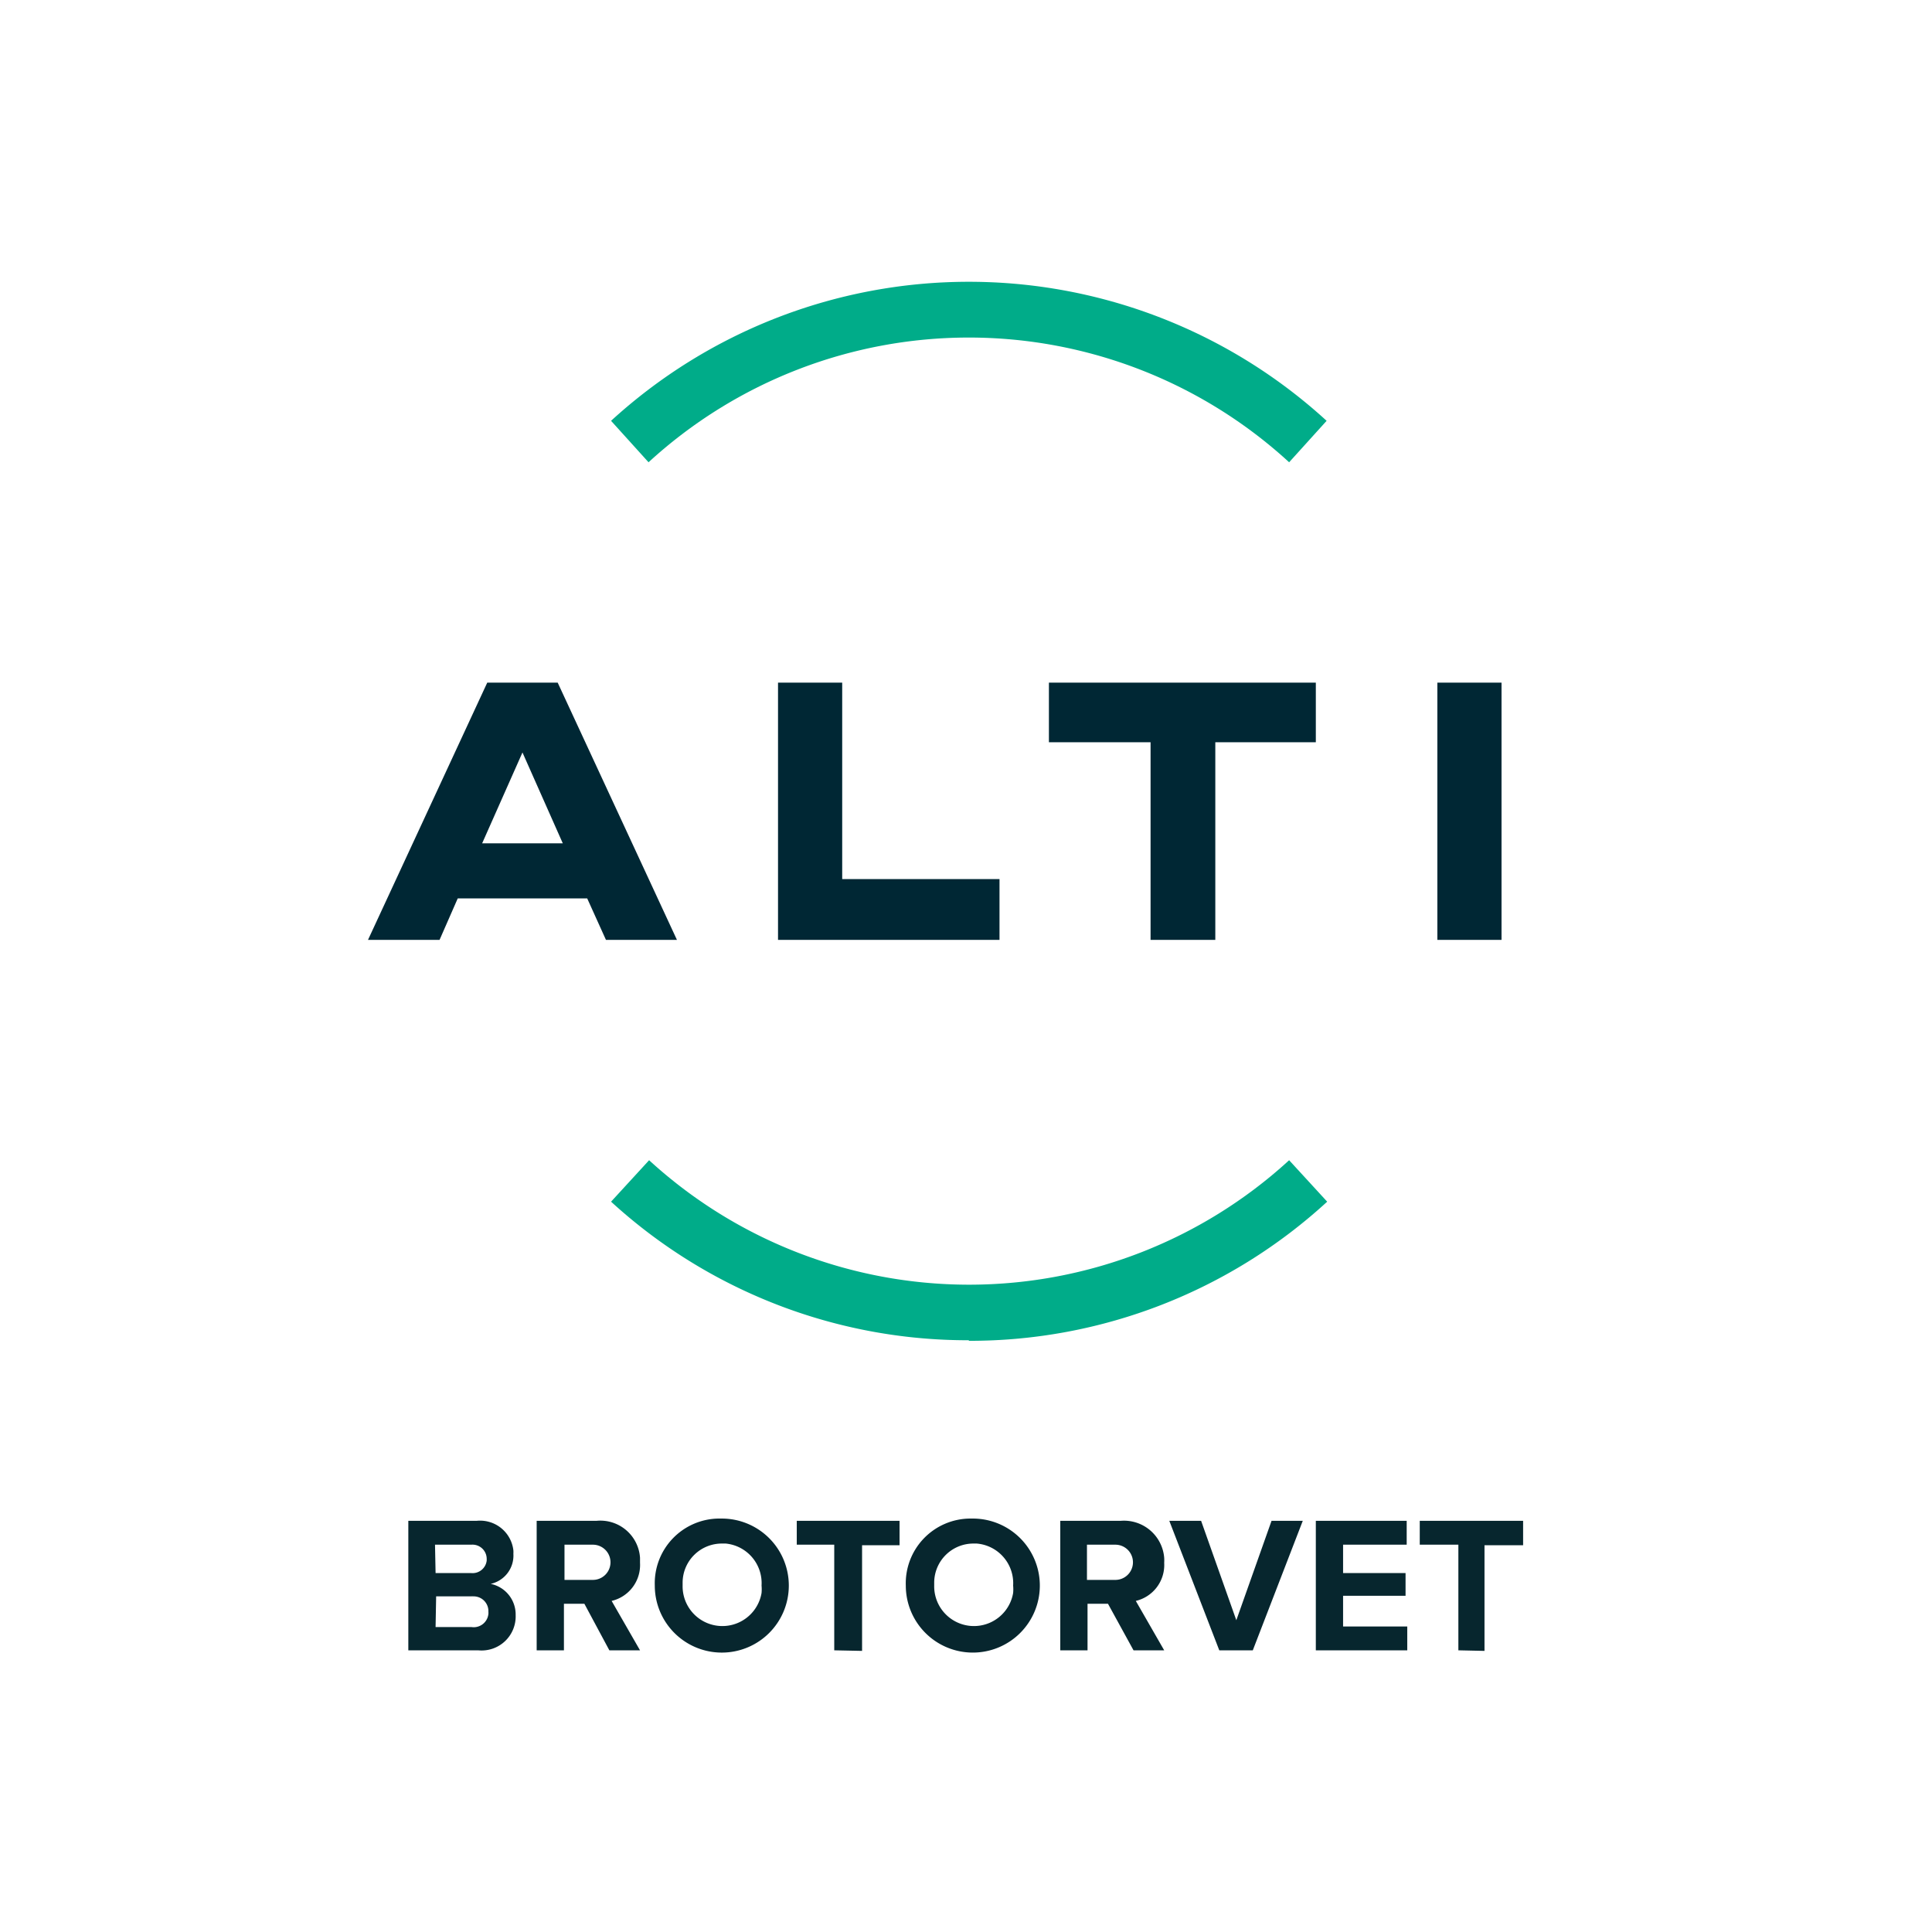
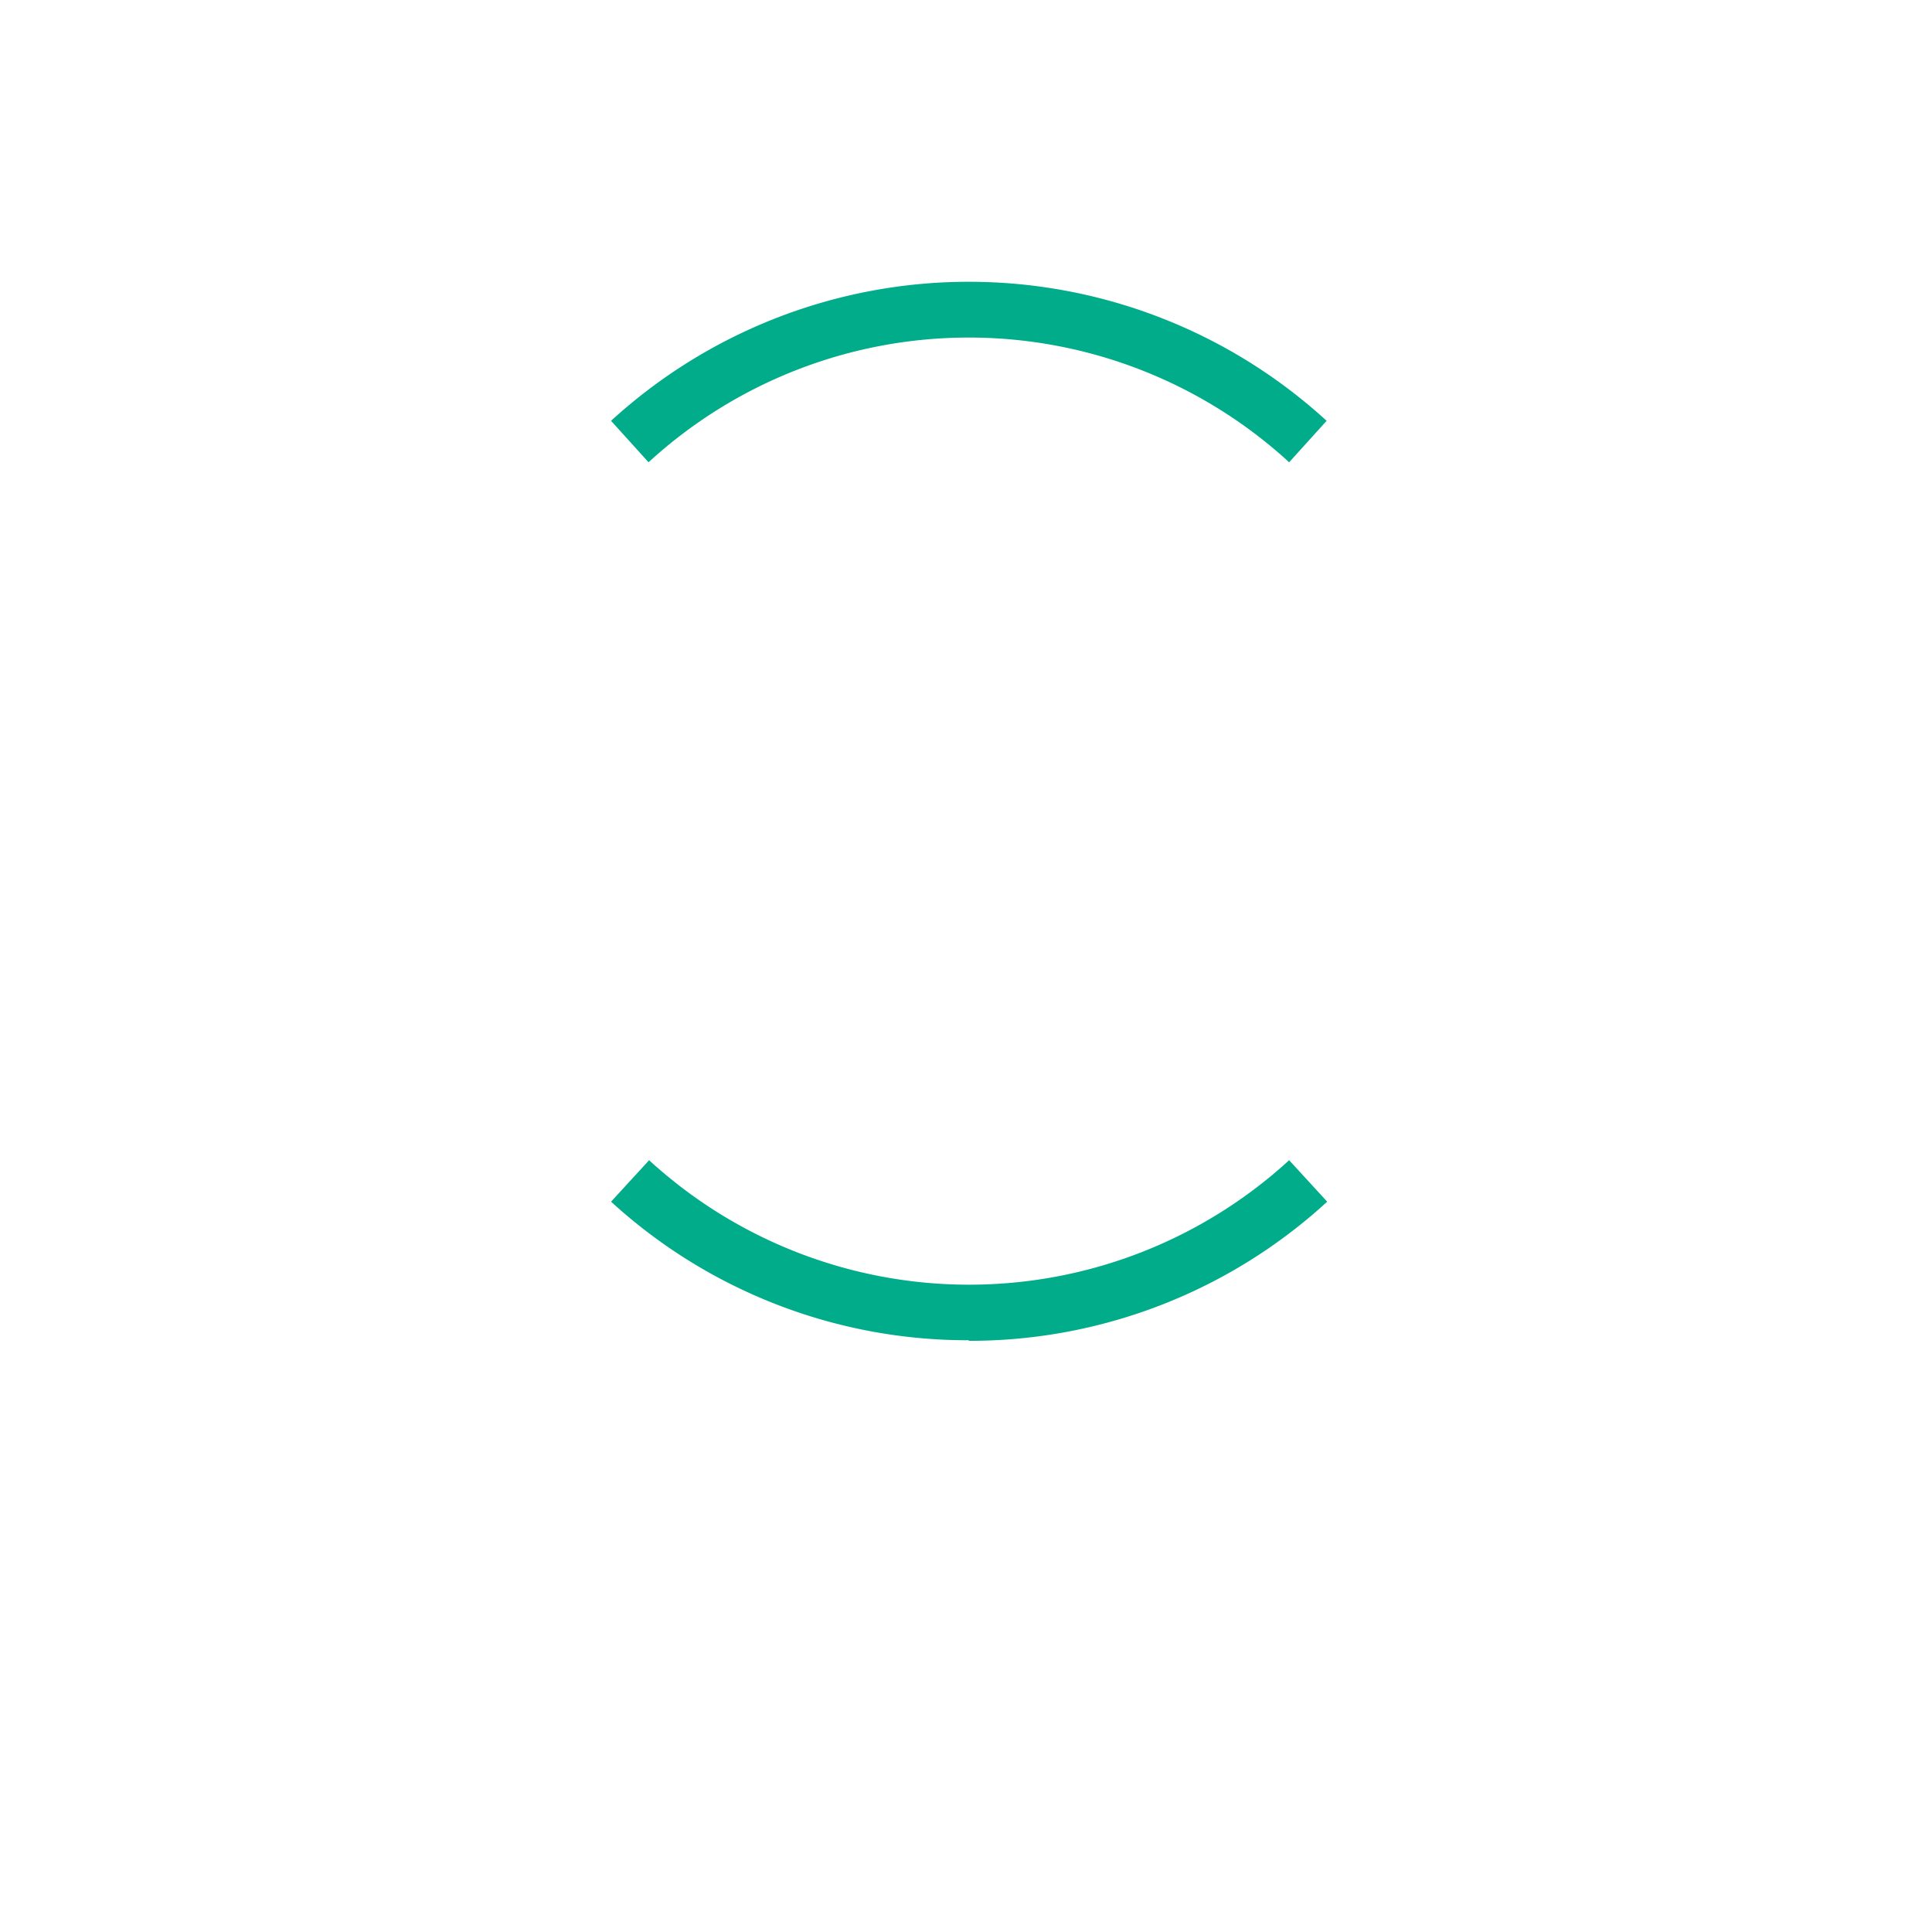
<svg xmlns="http://www.w3.org/2000/svg" viewBox="0 0 340.2 340.2">
  <defs>
    <style>.cls-2{fill:#002734}.cls-3{fill:#00ac89}.cls-4{fill:#07262e}</style>
  </defs>
  <g id="Layer_2" data-name="Layer 2">
    <g id="Layer_1-2" data-name="Layer 1">
      <path fill="#fff" d="M0 0h340.2v340.2H0z" />
-       <path class="cls-2" d="M85.8 120.2l-21 45.3h12.6l3.2-7.3h22.8l3.3 7.3h12.5l-21-45.3zm13.3 28.3H84.9l7.1-16zM148.3 120.2H137v45.3h39v-10.7h-27.7v-34.6zM184.8 130.7h17.8v34.8H214v-34.8h17.7v-10.5h-47v10.5zM253.1 120.2h11.3v45.3h-11.3z" />
      <path class="cls-3" d="M227 81.4a83.4 83.4 0 00-112.8 0l-6.6-7.3a93.3 93.3 0 01126 0zM170.6 236a93 93 0 01-63-24.4l6.7-7.3a83.4 83.4 0 00112.7 0l6.7 7.3a93 93 0 01-63.1 24.5z" />
-       <path class="cls-4" d="M71.9 290.6v-22.8h12a5.9 5.9 0 016.5 5.2 4.4 4.4 0 010 .6 5.1 5.1 0 01-4 5.3 5.5 5.5 0 014.4 5.5 6 6 0 01-6.6 6.2zm4.8-13.6H83a2.5 2.5 0 002.7-2.2 2.6 2.6 0 000-.3A2.5 2.5 0 0083 272h-6.4zm0 9.5H83a2.6 2.6 0 003-2.3 2 2 0 000-.4 2.6 2.6 0 00-2.7-2.7 1.1 1.1 0 00-.3 0h-6.2zM107.3 290.6l-4.4-8.2h-3.6v8.2h-4.8v-22.8H105a7 7 0 017.7 6.5v.9a6.5 6.5 0 01-5 6.7l5 8.7zm-2.9-18.6h-5v6.2h5a3.1 3.1 0 100-6.2zM127.2 267.4a11.8 11.8 0 11-11.9 11.8 11.4 11.4 0 0111.1-11.8zm0 4.4a6.9 6.9 0 00-7 6.8v.6a7 7 0 0013.9 1.3 7.2 7.2 0 000-1.3 7 7 0 00-6.3-7.4zM146.9 290.6V272h-6.6v-4.2h18.1v4.3h-6.6v18.6zM171.5 267.4a11.8 11.8 0 11-12 11.8 11.4 11.4 0 0111.2-11.8zm0 4.4a6.9 6.9 0 00-7 6.8v.6a7 7 0 0013.9 1.3 7.2 7.2 0 000-1.3 7 7 0 00-6.4-7.4zM199.6 290.6l-4.5-8.2h-3.6v8.2h-4.8v-22.8h10.6a7.1 7.1 0 017.7 6.5 7.8 7.8 0 010 .9 6.5 6.5 0 01-5 6.7l5 8.7zm-3.1-18.6h-5.1v6.2h5a3.1 3.1 0 000-6.2zM214.7 290.6l-8.8-22.8h5.6l6.2 17.5 6.2-17.5h5.5l-8.8 22.8zM231.7 290.6v-22.8h16v4.2h-11.2v5h11v4h-11v5.4h11.3v4.2zM256.8 290.6V272H250v-4.2h18.2v4.3h-6.8v18.6z" />
    </g>
  </g>
</svg>